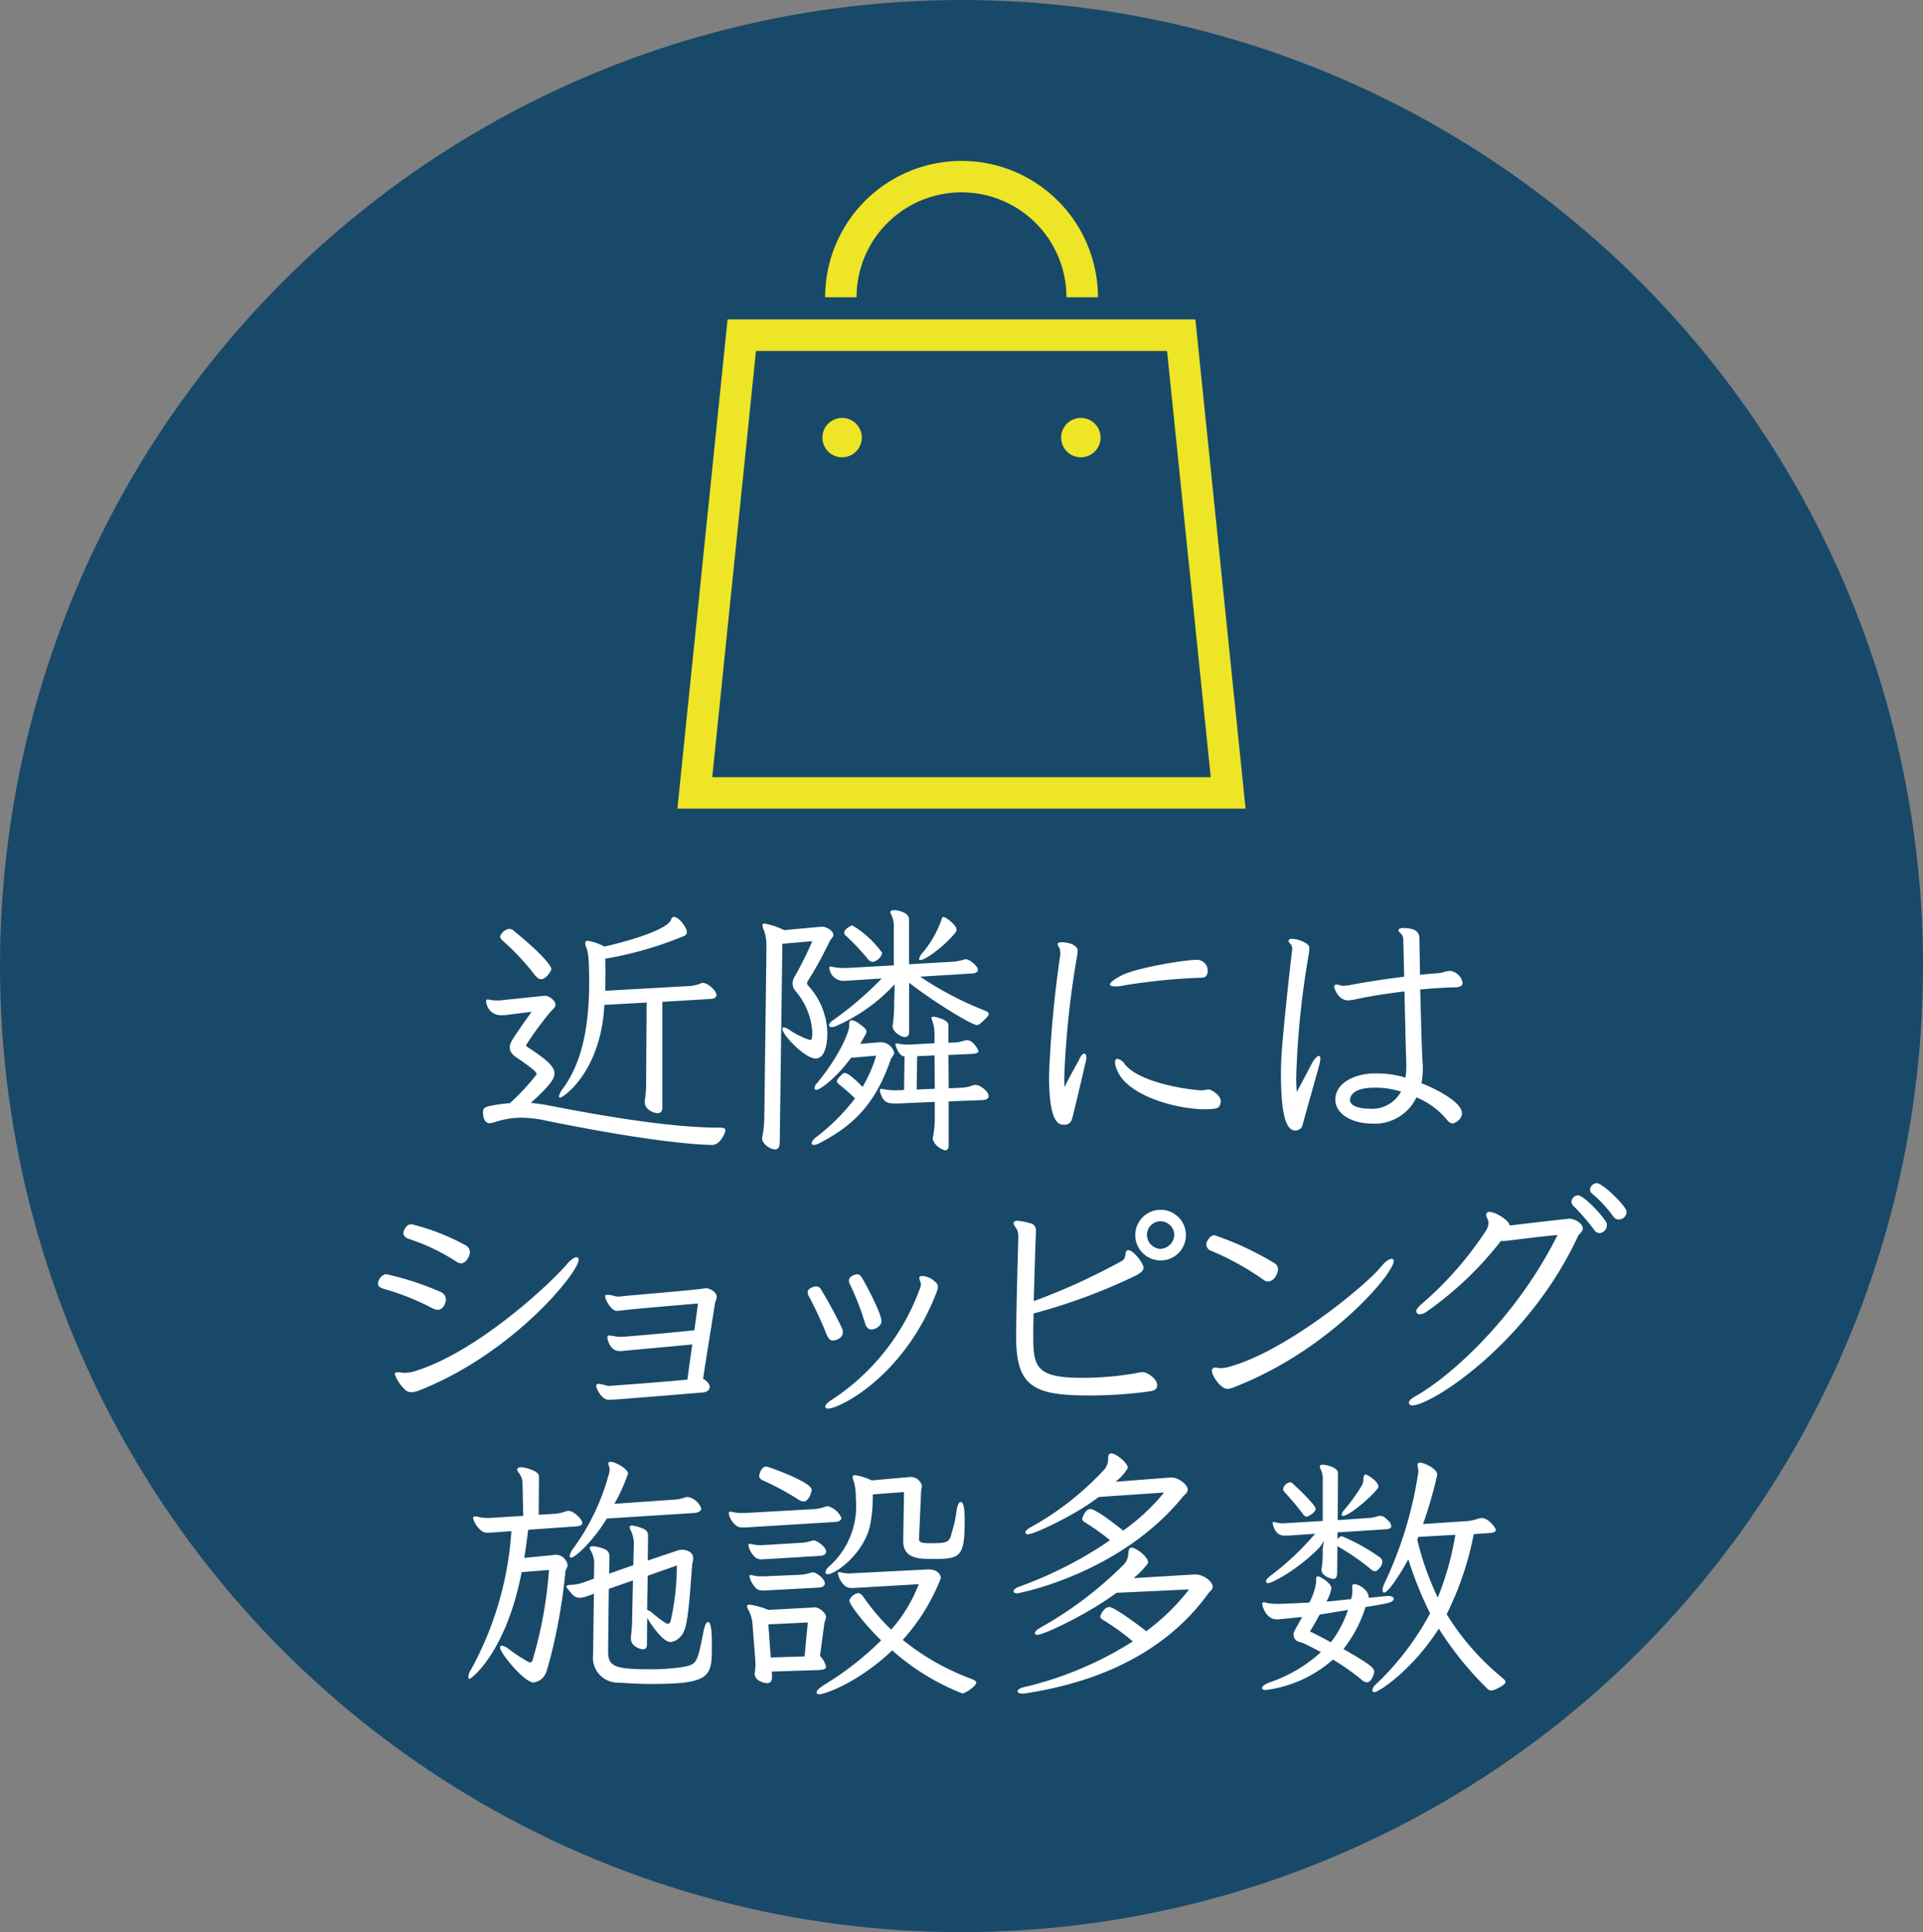
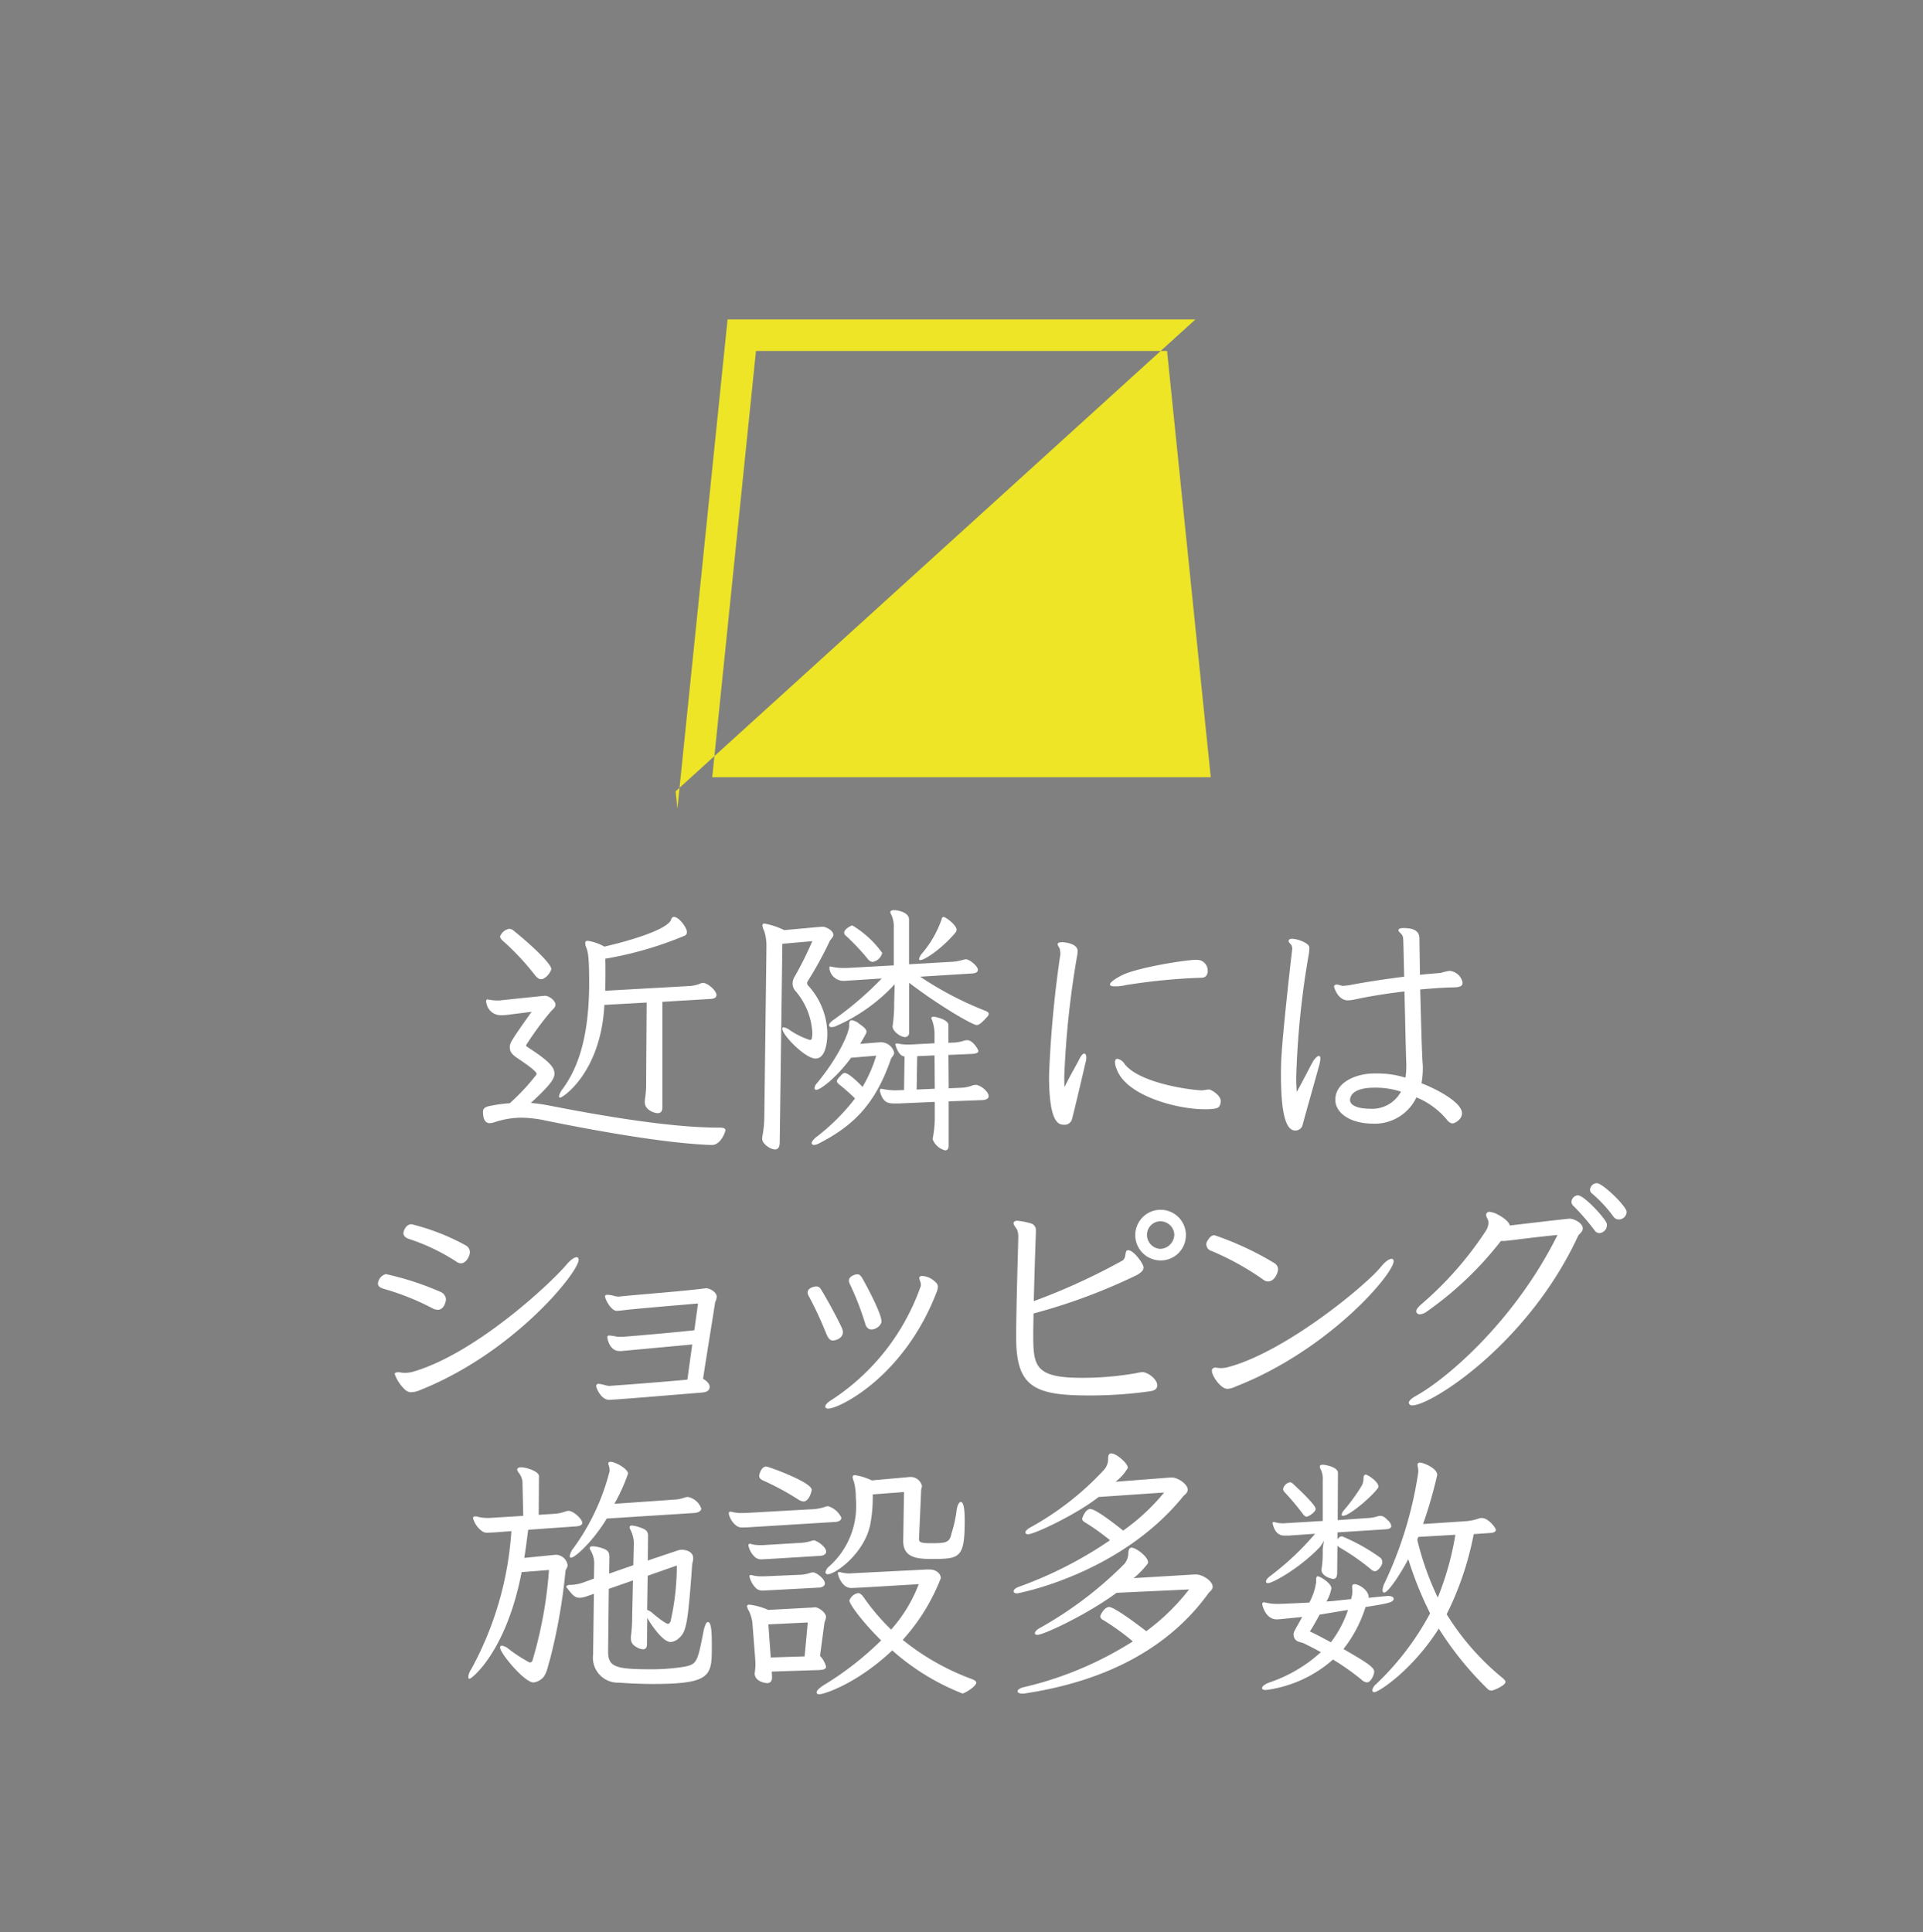
<svg xmlns="http://www.w3.org/2000/svg" width="205" height="206" viewBox="0 0 205 206">
  <rect x="0" y="0" width="205" height="206" fill="#808080" stroke="none" />
  <defs>
    <clipPath id="clip-path">
-       <rect id="長方形_659" data-name="長方形 659" width="60.575" height="69.06" fill="#ede526" />
-     </clipPath>
+       </clipPath>
  </defs>
  <g id="グループ_261" data-name="グループ 261" transform="translate(-988 -2973)">
-     <ellipse id="楕円形_2" data-name="楕円形 2" cx="102.5" cy="103" rx="102.5" ry="103" transform="translate(988 2973)" fill="#184969" />
    <path id="パス_870" data-name="パス 870" d="M-46.228-16.688c0-.448-1.512-2.044-3.948-4.032a.844.844,0,0,0-.56-.252,1.3,1.3,0,0,0-.952.812c0,.168.14.336.364.532a26.9,26.9,0,0,1,3.3,3.528c.252.336.476.5.7.5C-46.76-15.6-46.228-16.492-46.228-16.688ZM-36.12-4.452a9.847,9.847,0,0,1-.112,1.568,2.418,2.418,0,0,0-.028.42c0,.784.98,1.148,1.372,1.148.308,0,.5-.2.5-.588V-13.188l5.152-.308c.364-.028.616-.14.616-.42,0-.476-.952-1.288-1.428-1.288a.746.746,0,0,0-.336.084,3.705,3.705,0,0,1-1.2.252l-8.9.5c.028-.784.028-1.512.028-2.128s0-1.092-.028-1.288a38.59,38.59,0,0,0,8.428-2.436.407.407,0,0,0,.28-.42c0-.448-.84-1.6-1.372-1.6-.14,0-.252.084-.308.28-.336,1.036-4.284,2.24-7.112,2.884a5.254,5.254,0,0,0-1.764-.616c-.224,0-.28.084-.28.252a1.1,1.1,0,0,0,.084.392c.2.5.336.952.336,3.836,0,6.328-1.456,9.436-2.828,11.312a1.926,1.926,0,0,0-.392.784.132.132,0,0,0,.14.14c.28,0,4.34-2.716,4.7-9.884l4.508-.252Zm7.028,6.524c.924,0,1.428-1.4,1.428-1.568,0-.2-.2-.28-.616-.28h-.14c-5.572,0-13.72-1.512-18.032-2.352a18.322,18.322,0,0,0-1.96-.28c2.212-2.016,2.52-2.632,2.52-3.136,0-.728-.728-1.428-2.884-2.828-.084-.056-.14-.112-.14-.2a33.437,33.437,0,0,1,2.632-3.584c.168-.2.5-.42.5-.728,0-.448-.7-.952-1.12-.952-.084,0-.2.028-.308.028l-4.312.448a2.409,2.409,0,0,1-.448.028,4.558,4.558,0,0,1-.868-.084c-.056,0-.112-.028-.168-.028-.112,0-.168.056-.168.2a.355.355,0,0,0,.028.168,1.55,1.55,0,0,0,1.568,1.316,4.144,4.144,0,0,0,.56-.028l2.688-.336c-2.24,3.164-2.324,3.332-2.324,3.808,0,.42.252.756.756,1.092,1.26.84,2.1,1.484,2.1,1.708,0,.056-.028.084-.056.14a23.1,23.1,0,0,1-2.8,3,15.167,15.167,0,0,0-2.072.28c-.588.112-.784.28-.784.644,0,1.008.42,1.2.7,1.2a1.553,1.553,0,0,0,.476-.084,9.383,9.383,0,0,1,2.94-.5A13.309,13.309,0,0,1-46.7-.5C-42.448.364-34.328,1.9-29.232,2.072Zm5.572-3.136a11.728,11.728,0,0,1-.2,2.184,1.148,1.148,0,0,0-.028.308c0,.5.84,1.12,1.372,1.12.364,0,.5-.308.5-.784l.28-21.14,3.192-.28a38.48,38.48,0,0,1-1.848,3.724,1.44,1.44,0,0,0-.252.784,1.2,1.2,0,0,0,.336.84A7.43,7.43,0,0,1-18.4-9.856a3.447,3.447,0,0,1-.056.56.181.181,0,0,1-.168.168h-.056a8.318,8.318,0,0,1-2.072-1.008,1.621,1.621,0,0,0-.7-.336c-.112,0-.14.056-.14.168,0,.672,2.436,3.164,3.528,3.164,1.2,0,1.26-2.156,1.26-2.688a7.7,7.7,0,0,0-2.072-5.124.391.391,0,0,1-.084-.252.4.4,0,0,1,.056-.168,39.813,39.813,0,0,0,2.352-4.284c.112-.224.392-.42.392-.672,0-.448-.756-.868-1.176-.868-.112,0-.224.028-.392.028l-3.668.336a8.26,8.26,0,0,0-2.1-.7c-.168,0-.224.056-.224.2a1.878,1.878,0,0,0,.2.616A5.235,5.235,0,0,1-23.3-18.9v.5ZM-1.344-16.212c.364-.028.588-.14.588-.392,0-.42-.924-1.12-1.26-1.12a1.191,1.191,0,0,0-.308.056,5.4,5.4,0,0,1-1.4.224l-4.368.252V-21.98c0-.728-1.148-.98-1.6-.98-.224,0-.392.056-.392.2a.252.252,0,0,0,.028.14,2.953,2.953,0,0,1,.336,1.568v3.976l-4.984.28h-.308a6.084,6.084,0,0,1-1.372-.14c-.028,0-.056-.028-.084-.028-.084,0-.112.056-.112.14v.112a1.521,1.521,0,0,0,1.456,1.288,4.766,4.766,0,0,0,.588-.028L-11-15.68a36.036,36.036,0,0,1-5.124,4.4c-.364.252-.5.448-.5.588s.112.2.28.2a1.354,1.354,0,0,0,.588-.168,18.626,18.626,0,0,0,6.132-4.4l-.056,2.044a16.148,16.148,0,0,1-.14,2.24c0,.084-.028.14-.028.2,0,.532.84,1.148,1.344,1.148a.449.449,0,0,0,.42-.5v-5.292c3.22,2.464,6.776,4.508,7.2,4.508.252,0,.532-.224,1.148-.9a.522.522,0,0,0,.14-.28c0-.14-.112-.224-.28-.308a35.788,35.788,0,0,1-7.028-3.668Zm1.12,13.5c.364-.028.616-.168.616-.42,0-.5-.9-1.2-1.372-1.2a1.2,1.2,0,0,0-.336.056,3.855,3.855,0,0,1-1.26.252l-1.288.056-.028-3.556,2.52-.112c.42-.028.672-.112.672-.308C-.7-8.064-1.26-9.1-1.9-9.1a1.382,1.382,0,0,0-.42.084,4.245,4.245,0,0,1-.9.168l-.672.028V-10.7c0-.616-1.428-.9-1.568-.9-.168,0-.252.056-.252.14a.4.4,0,0,0,.056.168,4.311,4.311,0,0,1,.28,1.568v.952l-2.632.14H-8.26a5.086,5.086,0,0,1-.9-.084.788.788,0,0,0-.224-.028q-.168,0-.168.084c0,.056.336,1.288.98,1.288L-8.624-3.78l-.924.028a6.8,6.8,0,0,1-1.344-.14c-.056,0-.084-.028-.14-.028-.112,0-.168.056-.168.2a.355.355,0,0,0,.028.168c.336,1.12.84,1.2,1.54,1.2h.448l3.836-.168v1.9a11.881,11.881,0,0,1-.2,1.9c0,.056-.028.112-.028.168a1.892,1.892,0,0,0,1.344,1.2c.252,0,.364-.224.364-.5V-2.576ZM-11.592-7.448a15.143,15.143,0,0,1-1.456,3.332c-.084-.084-1.4-1.484-1.9-1.484-.168,0-.308.14-.5.364q-.336.336-.336.5c0,.112.084.224.252.364a21.379,21.379,0,0,1,1.68,1.484,21.956,21.956,0,0,1-4.2,4.172q-.42.378-.42.588c0,.112.084.2.252.2a1.262,1.262,0,0,0,.476-.14c3.78-1.932,6.076-4.256,7.728-9.044.056-.168.336-.364.336-.672a1.465,1.465,0,0,0-1.344-1.092H-11.2l-2.1.168c.672-1.148.672-1.176.672-1.288,0-.2-.14-.42-.728-.812a1.632,1.632,0,0,0-.84-.42c-.168,0-.28.112-.28.392v.252c0,.532-.924,3.024-3.416,6.048a.94.94,0,0,0-.28.56c0,.112.084.168.2.168.448,0,2.184-1.344,3.7-3.416Zm.644-10.948a10.743,10.743,0,0,0-3.192-2.94c-.084,0-.868.364-.868.784a.433.433,0,0,0,.2.336,23.622,23.622,0,0,1,2.3,2.436.758.758,0,0,0,.532.336A1.3,1.3,0,0,0-10.948-18.4Zm5.6,14.476-1.932.084.056-3.556,1.848-.084ZM-6.692-18.368a1.477,1.477,0,0,0-.336.616c0,.084.056.112.14.112.5,0,2.408-1.316,3.752-2.94a.5.5,0,0,0,.112-.28c0-.532-1.176-1.372-1.372-1.372-.14,0-.2.084-.224.252A11.3,11.3,0,0,1-6.692-18.368Zm29.232.7c-1.148,0-6.412.84-8.008,1.68-.84.448-1.2.756-1.2.952,0,.14.2.2.532.2a5.235,5.235,0,0,0,1.176-.14,64.193,64.193,0,0,1,8.092-.784c.42,0,.616-.336.616-.728a1.146,1.146,0,0,0-1.12-1.176Zm-14.5-.588A119.266,119.266,0,0,0,6.832-5.32c0,5.208,1.092,5.236,1.624,5.236a.793.793,0,0,0,.812-.56c.168-.56,1.288-5.32,1.428-5.964a2.071,2.071,0,0,0,.112-.644c0-.28-.112-.42-.224-.42-.14,0-.336.2-.532.616S8.96-5.124,8.484-4.088c-.028-.336-.028-.728-.028-1.148A96.588,96.588,0,0,1,9.8-17.948a4.482,4.482,0,0,0,.084-.644c0-.812-1.344-.952-1.68-.952-.252,0-.42.056-.448.168v.056c0,.168.168.308.224.5a2.61,2.61,0,0,1,.056.392ZM23.772-1.736c1.036-.056,1.232-.112,1.344-.672,0-.056.028-.112.028-.168,0-.644-.952-1.2-1.2-1.26h-.112c-.224,0-.476.084-.728.084h-.084c-1.54-.084-6.636-.84-8.148-2.828a1.136,1.136,0,0,0-.756-.532c-.14,0-.252.112-.252.364a2.1,2.1,0,0,0,.2.784c1.036,2.8,6.412,4.228,9.324,4.228ZM41.8-.2A4.923,4.923,0,0,0,46-3,8.359,8.359,0,0,1,49.2-.672c.252.336.476.448.672.448.112,0,.98-.336.98-1.092,0-1.12-2.576-2.52-4.312-3.192a9.263,9.263,0,0,0,.14-1.54,5.853,5.853,0,0,0-.028-.7c-.084-1.232-.168-4.7-.252-7.756,1.2-.112,2.38-.2,3.5-.224.644,0,1.008-.112,1.008-.448v-.112a1.556,1.556,0,0,0-1.2-1.176c-.056,0-.112-.028-.168-.028a5.858,5.858,0,0,0-.952.224c-.7.056-1.428.112-2.212.2-.028-1.96-.056-3.5-.056-3.752,0-.448,0-1.232-1.708-1.232-.28,0-.5.056-.532.2v.028c0,.252.42.308.5.84.028.168.056,1.9.112,4.116-2.212.28-4.4.616-5.936.924-.112,0-.5.056-.588.056-.168,0-.448-.14-.672-.14a.252.252,0,0,0-.14.028.211.211,0,0,0-.14.2c0,.056.392,1.456,1.484,1.456a4.341,4.341,0,0,0,.812-.112c1.54-.336,3.332-.616,5.208-.84.084,3.024.14,6.412.2,7.7v.364A7.918,7.918,0,0,1,44.828-5.1a9.889,9.889,0,0,0-3.08-.448h-.336c-1.568,0-4.032.784-4.06,2.772v.028c0,1.4,1.568,2.548,4.032,2.548ZM33.236-3.584c-.028-.448-.056-.952-.056-1.484a91.127,91.127,0,0,1,1.344-13.216,5.775,5.775,0,0,0,.056-.588.546.546,0,0,0-.028-.224c-.14-.392-1.232-.812-1.82-.812-.168,0-.308.056-.336.14,0,.028-.028.056-.028.084,0,.168.2.308.28.42a.941.941,0,0,1,.112.42c-.056.42-1.036,8.932-1.176,11.9,0,.056-.028.672-.028,1.54,0,4.452.616,5.936,1.512,5.936A.791.791,0,0,0,33.88-.14c.336-1.26,1.624-5.768,1.792-6.44a2.7,2.7,0,0,0,.084-.56c0-.2-.056-.28-.168-.28-.14,0-.336.2-.532.448C34.86-6.692,33.964-4.872,33.236-3.584Zm5.684.812c.084-.9,1.2-1.26,2.548-1.26a8.782,8.782,0,0,1,2.884.42,3.5,3.5,0,0,1-3.36,1.82c-1.036,0-2.072-.28-2.072-.924ZM-55.86,14.692c.56,0,.952-.784.952-1.2a.834.834,0,0,0-.42-.7,23.686,23.686,0,0,0-5.8-2.268c-.672,0-.868.84-.868.924,0,.28.168.5.588.644a21.419,21.419,0,0,1,5.04,2.408A.888.888,0,0,0-55.86,14.692Zm-2.1,3.08a31.4,31.4,0,0,0-5.908-1.932,1.151,1.151,0,0,0-.84,1.008c0,.336.308.476.7.588a27.009,27.009,0,0,1,5.152,2.072,1.379,1.379,0,0,0,.5.14c.784,0,.9-1.064.9-1.092A.938.938,0,0,0-57.96,17.772Zm-3.948,10.3a.968.968,0,0,0,.756.364,2.593,2.593,0,0,0,.924-.224c10-3.976,16.912-12.572,16.912-13.888,0-.2-.084-.28-.224-.28-.224,0-.616.252-1.092.812-1.6,1.9-9.464,9.3-16.156,11.34a3.26,3.26,0,0,1-1.064.168,1.6,1.6,0,0,1-.364-.028,1.722,1.722,0,0,0-.364-.028c-.224,0-.336.056-.336.2A4.128,4.128,0,0,0-61.908,28.076Zm30.184-.98c-2.072.2-6.328.532-7.98.644-.112,0-.224.028-.308.028a2.2,2.2,0,0,1-.392-.056,4.117,4.117,0,0,0-.756-.168.355.355,0,0,0-.168.028.227.227,0,0,0-.112.224c0,.2.532,1.456,1.372,1.456.168,0,.336-.028.5-.028,1.764-.112,7.364-.588,9.156-.728.476-.028,1.064-.084,1.064-.644,0-.308-.336-.644-.7-.84.252-1.736.84-5.292,1.288-8.176a1.668,1.668,0,0,0,.168-.56c0-.5-.7-.924-1.176-.924-.056,0-.14.028-.2.028-1.82.252-6.944.644-8.848.84-.084,0-.168.028-.252.028a2.2,2.2,0,0,1-.392-.056,3.049,3.049,0,0,0-.728-.14.617.617,0,0,0-.224.028.129.129,0,0,0-.084.14c0,.308.616,1.484,1.2,1.54a5.455,5.455,0,0,0,.7-.056c1.652-.2,5.824-.532,8.008-.728l-.392,2.856c-1.82.2-5.768.56-7.644.7h-.2a2.562,2.562,0,0,1-.476-.028,5.666,5.666,0,0,0-.728-.112h-.112a.187.187,0,0,0-.112.2c0,.168.252,1.456,1.288,1.456h.2l7.56-.7Zm20.692-6.216c0-.952-1.988-4.508-2.072-4.648-.14-.2-.252-.364-.5-.364-.28,0-.9.224-.9.672a.93.93,0,0,0,.14.448,30.261,30.261,0,0,1,1.6,4.144c.112.42.364.616.672.616C-11.62,21.748-11.032,21.3-11.032,20.88Zm-5.852,1.4c.168.364.336.644.672.644.364,0,1.064-.28,1.064-.868a1.124,1.124,0,0,0-.084-.42c-.644-1.4-1.876-3.584-2.24-4.144A.558.558,0,0,0-18,17.156c-.168,0-.9.14-.9.644a.892.892,0,0,0,.168.476A39.49,39.49,0,0,1-16.884,22.28ZM-5.376,16.6a2.162,2.162,0,0,0-1.288-.56c-.14,0-.336.028-.336.224,0,.168.168.42.168.7a.554.554,0,0,1-.056.28A23.9,23.9,0,0,1-16.3,29.224c-.476.28-.728.56-.728.756,0,.112.112.2.336.2,1.12,0,8.036-3.332,11.536-12.4a2,2,0,0,0,.14-.56C-5.012,16.932-5.152,16.792-5.376,16.6Zm26.8-4.928A2.7,2.7,0,1,0,18.7,14.384,2.683,2.683,0,0,0,21.42,11.668ZM15.2,13.292c-.364.14-.056.868-.616,1.148a67.817,67.817,0,0,1-9.38,4.284c.084-3.276.2-6.832.224-7.168v-.308a.746.746,0,0,0-.644-.84,6.71,6.71,0,0,0-1.316-.252.467.467,0,0,0-.392.14.168.168,0,0,0-.028.112c0,.224.28.5.392.728a2.049,2.049,0,0,1,.112.756c0,.588-.224,7.42-.224,10.7,0,5.236,1.876,6.188,7.728,6.188a45.744,45.744,0,0,0,6.552-.448c.308-.056.756-.14.756-.644,0-.644-.98-1.372-1.568-1.4a4.8,4.8,0,0,0-.672.112,32.941,32.941,0,0,1-5.824.5c-5.068,0-5.152-1.316-5.152-4.76,0-.616.028-1.344.028-2.1a61.633,61.633,0,0,0,11-4.088c.532-.308.728-.532.728-.812,0-.42-1.064-1.848-1.624-1.848Zm4.984-1.624A1.552,1.552,0,0,1,18.7,13.152a1.5,1.5,0,0,1-1.428-1.484A1.44,1.44,0,0,1,18.7,10.212,1.488,1.488,0,0,1,20.188,11.668Zm3.556.588a.705.705,0,0,0-.14.448.753.753,0,0,0,.56.672,29.242,29.242,0,0,1,5.544,3.08.76.76,0,0,0,.476.168c.7,0,1.064-.924,1.064-1.316a.8.8,0,0,0-.448-.672,32.364,32.364,0,0,0-6.328-2.94C24.192,11.7,23.968,11.864,23.744,12.256Zm3,15.568c9.94-3.892,16.828-12.012,16.828-13.356,0-.168-.084-.252-.224-.252-.252,0-.672.28-1.148.868-1.484,1.848-9.968,8.932-16.156,10.64a3.157,3.157,0,0,1-.868.14c-.308,0-.476-.056-.616-.056a.452.452,0,0,0-.252.084.273.273,0,0,0-.112.252c0,.56.952,1.932,1.652,1.932A2.307,2.307,0,0,0,26.74,27.824ZM68.4,9.2c0-.588-2.548-3.052-3.164-3.052a.737.737,0,0,0-.728.7.489.489,0,0,0,.2.392,14.114,14.114,0,0,1,2.324,2.52.69.69,0,0,0,.532.252A.817.817,0,0,0,68.4,9.2ZM66.052,11.22A.823.823,0,0,0,66.3,10.6a.416.416,0,0,0-.056-.252C65.94,9.708,63.868,7.44,63.2,7.44a.727.727,0,0,0-.672.7.553.553,0,0,0,.168.392,24.3,24.3,0,0,1,2.324,2.688.626.626,0,0,0,.476.252A.863.863,0,0,0,66.052,11.22ZM55.16,12.312a2.562,2.562,0,0,0,.448-.028c1.12-.112,2.828-.364,5.432-.616-4.48,9.016-11.62,15.2-15.008,17.108-.56.308-.84.56-.84.784a.168.168,0,0,0,.028.112.364.364,0,0,0,.336.168c2.016,0,12.376-6.58,17.7-18.116.084-.14.476-.392.476-.756,0-.56-.924-1.036-1.4-1.036-.224,0-4.984.56-6.384.728-.056-.308-.476-.784-1.512-1.288a2.643,2.643,0,0,0-.644-.168.3.3,0,0,0-.224.056.341.341,0,0,0-.14.28c0,.224.252.5.252.812v.028a1.854,1.854,0,0,1-.224.756,37.086,37.086,0,0,1-6.972,7.952c-.224.2-.5.476-.5.7a.318.318,0,0,0,.084.224.349.349,0,0,0,.308.112,1.331,1.331,0,0,0,.672-.252,36.581,36.581,0,0,0,7.952-7.56Zm-92.9,42.356c0,.42.14.7.7,1.008a1.589,1.589,0,0,0,.588.168c.28,0,.42-.2.42-.5l.028-2.856c.42.728,1.652,2.576,2.492,2.576a1.413,1.413,0,0,0,.868-.392c.812-.672.98-1.568,1.428-7.812,0-.14.112-.448.112-.728,0-.7-.756-.9-1.2-.9a1.422,1.422,0,0,0-.476.084l-3.164,1.064.028-2.632c0-.448-.168-.672-.868-.9a3.418,3.418,0,0,0-.84-.2q-.252,0-.252.168a.377.377,0,0,0,.056.224,3.44,3.44,0,0,1,.392,1.428l-.056,2.408-2.576.9.028-1.736c0-.476-.084-.756-.784-.98a3.646,3.646,0,0,0-.98-.2c-.224,0-.336.056-.336.2a.447.447,0,0,0,.084.224,2.682,2.682,0,0,1,.392,1.372l-.028,1.652-1.148.42a4.59,4.59,0,0,1-1.484.252.168.168,0,0,0-.112.028c-.112.028-.2.084-.2.14a.242.242,0,0,0,.084.168c.588.756.812,1.036,1.344,1.036a2.9,2.9,0,0,0,.868-.2l.644-.224-.084,6.384V56.4a2.662,2.662,0,0,0,2.744,3c1.2.084,2.408.14,3.612.14,6.216,0,6.3-.868,6.3-3.948,0-1.176,0-2.66-.42-2.66-.168,0-.364.392-.5,1.176-.616,3.108-.672,3.36-2.128,3.612a22.007,22.007,0,0,1-3.416.252c-3.836,0-4.592-.252-4.592-1.9v-.14L-40.1,49.4l2.576-.9-.084,3.808a15.413,15.413,0,0,1-.14,2.212Zm-8.736-7.28a44.993,44.993,0,0,1-1.764,9.66.285.285,0,0,1-.252.2.168.168,0,0,1-.112-.028,16.445,16.445,0,0,1-2.156-1.4,1.52,1.52,0,0,0-.728-.364.177.177,0,0,0-.2.2c0,.616,2.6,3.724,3.556,3.724a1.624,1.624,0,0,0,.812-.336c.588-.42.672-1.232.952-2.128A60.865,60.865,0,0,0-44.716,47.5c.028-.2.224-.364.224-.644a1.3,1.3,0,0,0-1.232-1.092c-.084,0-.2.028-.308.028l-3.08.308c.168-.98.28-1.96.42-3l5.124-.364c.364-.028.644-.14.644-.364,0-.42-.952-1.288-1.456-1.288a1.1,1.1,0,0,0-.392.084,4.271,4.271,0,0,1-1.036.224l-1.764.112.028-4.116c0-.56-1.456-.952-1.9-.952-.252,0-.42.084-.42.252a.616.616,0,0,0,.168.336,2,2,0,0,1,.392.924l.084,3.668-3.612.224h-.252a4.2,4.2,0,0,1-1.036-.14.547.547,0,0,0-.2-.028c-.2,0-.252.084-.252.2A2.575,2.575,0,0,0-53.536,43.3a1,1,0,0,0,.532.112c.2,0,.42-.028.672-.028l1.848-.14a35.473,35.473,0,0,1-4.284,14.728,1.733,1.733,0,0,0-.308.812c0,.14.056.2.14.2.224,0,3.92-2.912,5.544-11.368ZM-31,41.312c.42-.028.756-.2.756-.476A1.915,1.915,0,0,0-31.668,39.6,1.405,1.405,0,0,0-32,39.66a3.748,3.748,0,0,1-1.092.224l-6.412.448a18.775,18.775,0,0,0,1.456-3.22c0-.5-1.344-1.26-1.876-1.26-.14,0-.224.056-.224.2a.3.3,0,0,0,.028.14,1.643,1.643,0,0,1,.112.644,23.945,23.945,0,0,1-3.864,8.232,1.714,1.714,0,0,0-.392.84c0,.112.056.168.14.168.42,0,2.324-1.708,3.808-4.172Zm-1.848,5.6a26.722,26.722,0,0,1-.672,5.964q-.126.252-.252.252c-.336,0-1.652-1.12-1.708-1.176a1.56,1.56,0,0,0-.532-.308l.056-3.64ZM-7.056,48.9A15.818,15.818,0,0,1-10,53.744a23.137,23.137,0,0,1-2.968-3.5c-.2-.252-.364-.392-.56-.392a1.224,1.224,0,0,0-.924.784c0,.476,1.792,2.716,3.388,4.256a33.264,33.264,0,0,1-6.1,4.76c-.532.336-.784.616-.784.784,0,.14.112.2.308.2.5,0,4.032-1.148,7.756-4.676a24.987,24.987,0,0,0,7.476,4.592c.28,0,1.484-.784,1.484-1.148,0-.14-.168-.28-.56-.42a25.944,25.944,0,0,1-7.28-4.144,21.314,21.314,0,0,0,4.06-6.58c0-.448-.448-.924-1.2-.924h-.308l-7.756.392c-.14,0-.308.028-.448.028a3.478,3.478,0,0,1-.924-.112.547.547,0,0,0-.2-.028c-.112,0-.14.028-.14.14A2.278,2.278,0,0,0-14.9,49.1a1.172,1.172,0,0,0,.812.2c.224,0,.5-.028.728-.028Zm-10.668,9.156c.42-.028.784-.056.784-.364a2.652,2.652,0,0,0-.644-1.148l.476-3.556a2.483,2.483,0,0,0,.168-.588c0-.448-.756-1.036-1.2-1.036-.084,0-.168.028-.28.028l-4.676.252a7.533,7.533,0,0,0-1.988-.56c-.2,0-.28.056-.28.168a1.479,1.479,0,0,0,.2.5,3.86,3.86,0,0,1,.392,1.512l.28,3.584c0,.2.028.392.028.56a6.883,6.883,0,0,1-.056.784c0,.084-.028.168-.028.224,0,.868,1.148,1.036,1.316,1.036.336,0,.532-.2.532-.616v-.084l-.028-.532Zm10.7-14.084.224-5.1c0-.14.084-.28.084-.448a1.232,1.232,0,0,0-1.12-.952,3.052,3.052,0,0,0-.476.028l-3.752.336a6.444,6.444,0,0,0-1.792-.56c-.168,0-.252.084-.252.2a1.737,1.737,0,0,0,.14.5,6.58,6.58,0,0,1,.2,1.484c0,.252.028.5.028.728a8.581,8.581,0,0,1-2.884,6.832A.972.972,0,0,0-17,47.64c0,.112.084.2.252.2.784,0,3.836-2.156,4.508-5.236a15.418,15.418,0,0,0,.28-2.94v-.336l3.332-.252-.084,5.18v.056c0,1.792,1.54,1.9,3.024,1.9,3,0,3.528-.084,3.528-4.06,0-.952-.056-2.016-.42-2.016-.168,0-.364.308-.448.952a13.346,13.346,0,0,1-.532,2.38c-.2,1.008-.56,1.064-2.24,1.064-1.064,0-1.232-.112-1.232-.476Zm-8.9-1.708c.336-.028.616-.168.616-.448a2.265,2.265,0,0,0-1.428-1.232A.818.818,0,0,0-17,40.64a5.55,5.55,0,0,1-1.092.252l-7.5.42h-.364a3.623,3.623,0,0,1-.98-.112.547.547,0,0,0-.2-.028.148.148,0,0,0-.168.168c0,.392.588,1.512,1.344,1.512h.14c.224,0,.476,0,.784-.028Zm-3.3,14.336-3.612.112-.252-3.528,4.2-.2Zm1.708-10.724c.308-.028.588-.168.588-.448,0-.532-1.036-1.2-1.316-1.2a.818.818,0,0,0-.252.056,4.664,4.664,0,0,1-.98.2l-4.2.252h-.28a3.548,3.548,0,0,1-.952-.112.355.355,0,0,0-.168-.028c-.084,0-.14.056-.14.168a2.233,2.233,0,0,0,.784,1.316,1.083,1.083,0,0,0,.728.168c.168,0,.364-.028.588-.028Zm-.14,3.388c.308-.028.588-.168.588-.448,0-.5-.924-1.176-1.26-1.176a1.191,1.191,0,0,0-.308.056,3.806,3.806,0,0,1-.98.2l-3.92.168h-.308a3.548,3.548,0,0,1-.952-.112.416.416,0,0,0-.168-.028c-.084,0-.14.028-.14.14a2.533,2.533,0,0,0,.784,1.344,1.169,1.169,0,0,0,.756.168c.168,0,.364-.028.588-.028Zm-1.68-9.184c.616,0,.868-1.148.868-1.232,0-.84-4.648-2.492-4.844-2.492-.56,0-.756.9-.756.98,0,.252.168.42.532.56a28.91,28.91,0,0,1,3.612,1.96A1.194,1.194,0,0,0-19.348,40.08ZM19.1,39.128a22.078,22.078,0,0,1-4.368,4.06c-1.148-.924-2.968-2.3-3.5-2.3-.56,0-.868,1.008-.868,1.036,0,.14.112.28.308.392a23.349,23.349,0,0,1,2.66,1.9A42.75,42.75,0,0,1,3.612,49.18c-.392.14-.56.336-.56.476s.14.224.392.224c.028,0,10.948-1.988,17.724-10.388.14-.14.448-.336.448-.672,0-.56-1.008-1.288-1.68-1.288h-.2l-5.824.448A4.84,4.84,0,0,0,15.232,36.5c0-.5-1.232-1.54-1.764-1.54-.252,0-.336.2-.336.56V35.6a1.72,1.72,0,0,1-.448,1.12,31.249,31.249,0,0,1-7.9,6.16c-.336.2-.476.392-.476.5s.112.2.28.2c.672,0,5.152-2.1,7.532-3.976Zm2.66,10.332a22.821,22.821,0,0,1-4.564,4.452c-1.484-1.148-3.472-2.576-3.948-2.576-.532,0-.952.868-.952.98q0,.252.336.42A25.577,25.577,0,0,1,15.764,55a37.5,37.5,0,0,1-11.7,4.9c-.392.112-.588.28-.588.42s.2.252.532.252a1.05,1.05,0,0,0,.28-.028C13.132,59.2,19.74,55.564,23.856,49.824c.112-.14.42-.336.42-.644,0-.616-1.064-1.316-1.792-1.316h-.112l-6.524.392A9.1,9.1,0,0,0,17.3,46.772a.318.318,0,0,0,.084-.224c0-.56-1.26-1.54-1.764-1.54-.224,0-.308.224-.336.56a1.8,1.8,0,0,1-.448,1.2A40.635,40.635,0,0,1,5.8,53.6c-.336.2-.476.392-.476.532,0,.112.084.168.28.168.644,0,5.236-2.128,8.428-4.48ZM53.9,43.44c.308-.028.56-.112.56-.336,0-.2-.784-1.26-1.512-1.26a1.191,1.191,0,0,0-.308.056,5.311,5.311,0,0,1-1.288.28l-4.648.308a47.131,47.131,0,0,0,1.512-5.236c0-.728-1.512-1.316-1.82-1.316-.2,0-.28.084-.28.252v.056a3.176,3.176,0,0,1,.084.7,41.965,41.965,0,0,1-3.612,11.872,1.882,1.882,0,0,0-.2.728q0,.252.168.252c.476,0,1.876-2.24,2.576-3.556a38.142,38.142,0,0,0,2.324,5.768,29.794,29.794,0,0,1-5.768,7.56,1.025,1.025,0,0,0-.392.644.2.2,0,0,0,.224.2c.448,0,4.032-2.324,6.86-6.776a35.367,35.367,0,0,0,5.18,6.412.6.6,0,0,0,.42.2c.252,0,1.512-.56,1.512-.924,0-.112-.112-.252-.308-.42a27.16,27.16,0,0,1-5.964-6.8,32.964,32.964,0,0,0,2.884-8.54ZM40.908,50.356V50.3c0-.756-1.036-1.4-1.512-1.4-.168,0-.252.084-.252.28,0,.14.028.28.028.42a3.447,3.447,0,0,1-.056.56l-.084.336c-.98.084-1.708.2-2.632.252a4.161,4.161,0,0,0,.532-1.4c0-.56-1.2-1.288-1.456-1.288q-.168,0-.168.336v.28a6.54,6.54,0,0,1-.728,2.184c-1.12.056-2.184.112-3.192.14H31.08a4.836,4.836,0,0,1-1.176-.14.355.355,0,0,0-.168-.028.161.161,0,0,0-.168.168v.084c.084.392.476,1.568,1.54,1.568.2,0,.42-.028.728-.056l1.988-.2c-.868,1.54-.924,1.624-.924,1.848a.7.7,0,0,0,.028.224c.14.616.728.588,1.036.728.644.308,1.232.616,1.848.952a15.406,15.406,0,0,1-5.46,3.22c-.56.2-.812.448-.812.616,0,.112.14.2.42.2a13.394,13.394,0,0,0,7.14-3.248,26.5,26.5,0,0,1,3.024,2.128,1,1,0,0,0,.588.308c.448,0,.784-.84.784-1.148,0-.5-1.008-1.092-3.276-2.408a14.093,14.093,0,0,0,2.352-4.48c2.492-.392,3-.5,3-.9,0-.14-.2-.28-.644-.28-.084,0-.2.028-.308.028Zm1.82-7.308q.588-.042.588-.336a.964.964,0,0,0-.392-.644c-.308-.336-.532-.448-.756-.448a.775.775,0,0,0-.252.028,3.814,3.814,0,0,1-1.092.2l-3.22.224.028-5.04c0-.616-1.344-.868-1.624-.868-.2,0-.308.056-.308.2a.626.626,0,0,0,.084.28,2.283,2.283,0,0,1,.224,1.148v4.368l-3.752.224c-.168,0-.308.028-.448.028a3.08,3.08,0,0,1-.868-.112.355.355,0,0,0-.168-.028.1.1,0,0,0-.112.112.3.3,0,0,0,.028.14c.308,1.148.924,1.2,1.316,1.2h.336l2.856-.2a29.727,29.727,0,0,1-4.788,4.508c-.308.224-.448.448-.448.588,0,.112.084.168.224.168.476,0,3.3-1.54,5.488-3.808a4.691,4.691,0,0,0,.476-.728,8.107,8.107,0,0,0-.14.952v.588a10.133,10.133,0,0,1-.112,1.4c0,.056-.028.112-.028.168,0,.672,1.036.98,1.26.98.308,0,.42-.252.42-.7l.028-2.856c.056.056.112.14.168.168A24.084,24.084,0,0,1,41.132,47.3a.762.762,0,0,0,.448.224c.14,0,.308-.112.532-.392a1.037,1.037,0,0,0,.252-.588.634.634,0,0,0-.308-.532A20.588,20.588,0,0,0,38.08,43.8a.536.536,0,0,0-.5.364v-.784Zm7.42.588a31.4,31.4,0,0,1-1.876,6.692,31.07,31.07,0,0,1-2.184-6.16l.112-.308ZM38.7,51.644a11.547,11.547,0,0,1-1.82,3.444c-.756-.392-1.4-.756-2.24-1.148.364-.56.672-1.12,1.036-1.792Zm1.652-14.056a1.627,1.627,0,0,1-.168.784,19.6,19.6,0,0,1-1.876,2.6,1.009,1.009,0,0,0-.28.5c0,.084.028.14.14.14.812,0,3.78-2.716,3.78-3.108,0-.56-1.176-1.288-1.344-1.288S40.376,37.364,40.348,37.588Zm-5.1,3.276c0-.392-1.736-2.044-2.408-2.66a.484.484,0,0,0-.336-.168.926.926,0,0,0-.728.728.671.671,0,0,0,.2.364,29.15,29.15,0,0,1,1.9,2.268c.14.2.28.308.42.308S35.252,41.256,35.252,40.864Z" transform="translate(1093 3093)" fill="#fff" />
    <g id="グループ_224" data-name="グループ 224" transform="translate(1060.213 2990.159)">
-       <path id="パス_832" data-name="パス 832" d="M8.376,8.16H52.2l4.659,45.446H3.716ZM5.349,4.8,0,56.96H60.571l-.19-1.848L55.222,4.8Z" transform="translate(0 12.098)" fill="#ede526" />
+       <path id="パス_832" data-name="パス 832" d="M8.376,8.16H52.2l4.659,45.446H3.716ZM5.349,4.8,0,56.96l-.19-1.848L55.222,4.8Z" transform="translate(0 12.098)" fill="#ede526" />
      <g id="グループ_223" data-name="グループ 223" transform="translate(0 0)">
        <g id="グループ_222" data-name="グループ 222" clip-path="url(#clip-path)">
          <path id="パス_833" data-name="パス 833" d="M6.491,7.786a2.1,2.1,0,1,0,2.1,2.1,2.1,2.1,0,0,0-2.1-2.1" transform="translate(11.069 19.612)" fill="#ede526" />
          <path id="パス_834" data-name="パス 834" d="M13.723,7.786a2.1,2.1,0,1,0,2.1,2.1,2.1,2.1,0,0,0-2.1-2.1" transform="translate(29.288 19.612)" fill="#ede526" />
          <path id="パス_835" data-name="パス 835" d="M11.105,6.63A11.182,11.182,0,0,1,30.2,14.538h3.357a14.539,14.539,0,0,0-29.079,0H7.829A11.152,11.152,0,0,1,11.105,6.63" transform="translate(11.273 -0.002)" fill="#ede526" />
        </g>
      </g>
    </g>
  </g>
</svg>